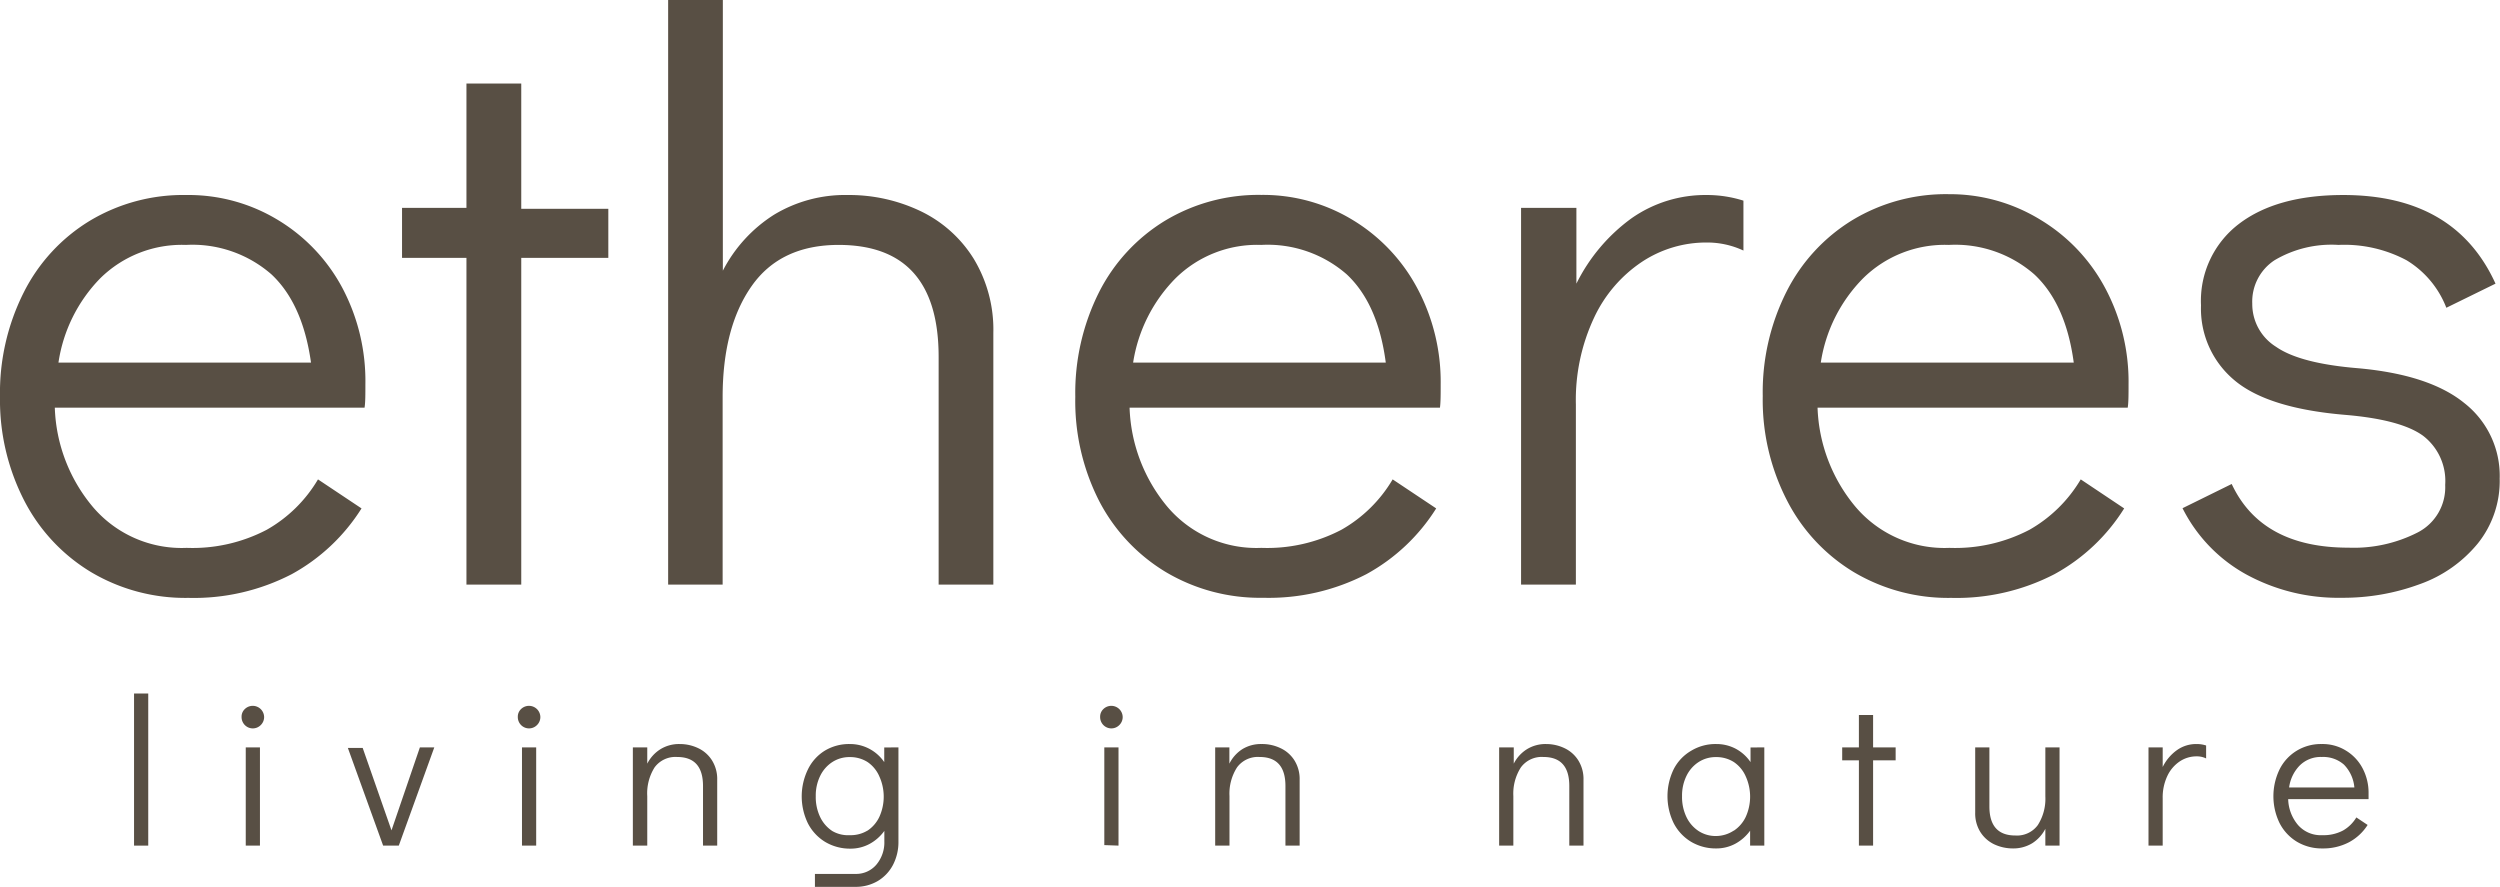
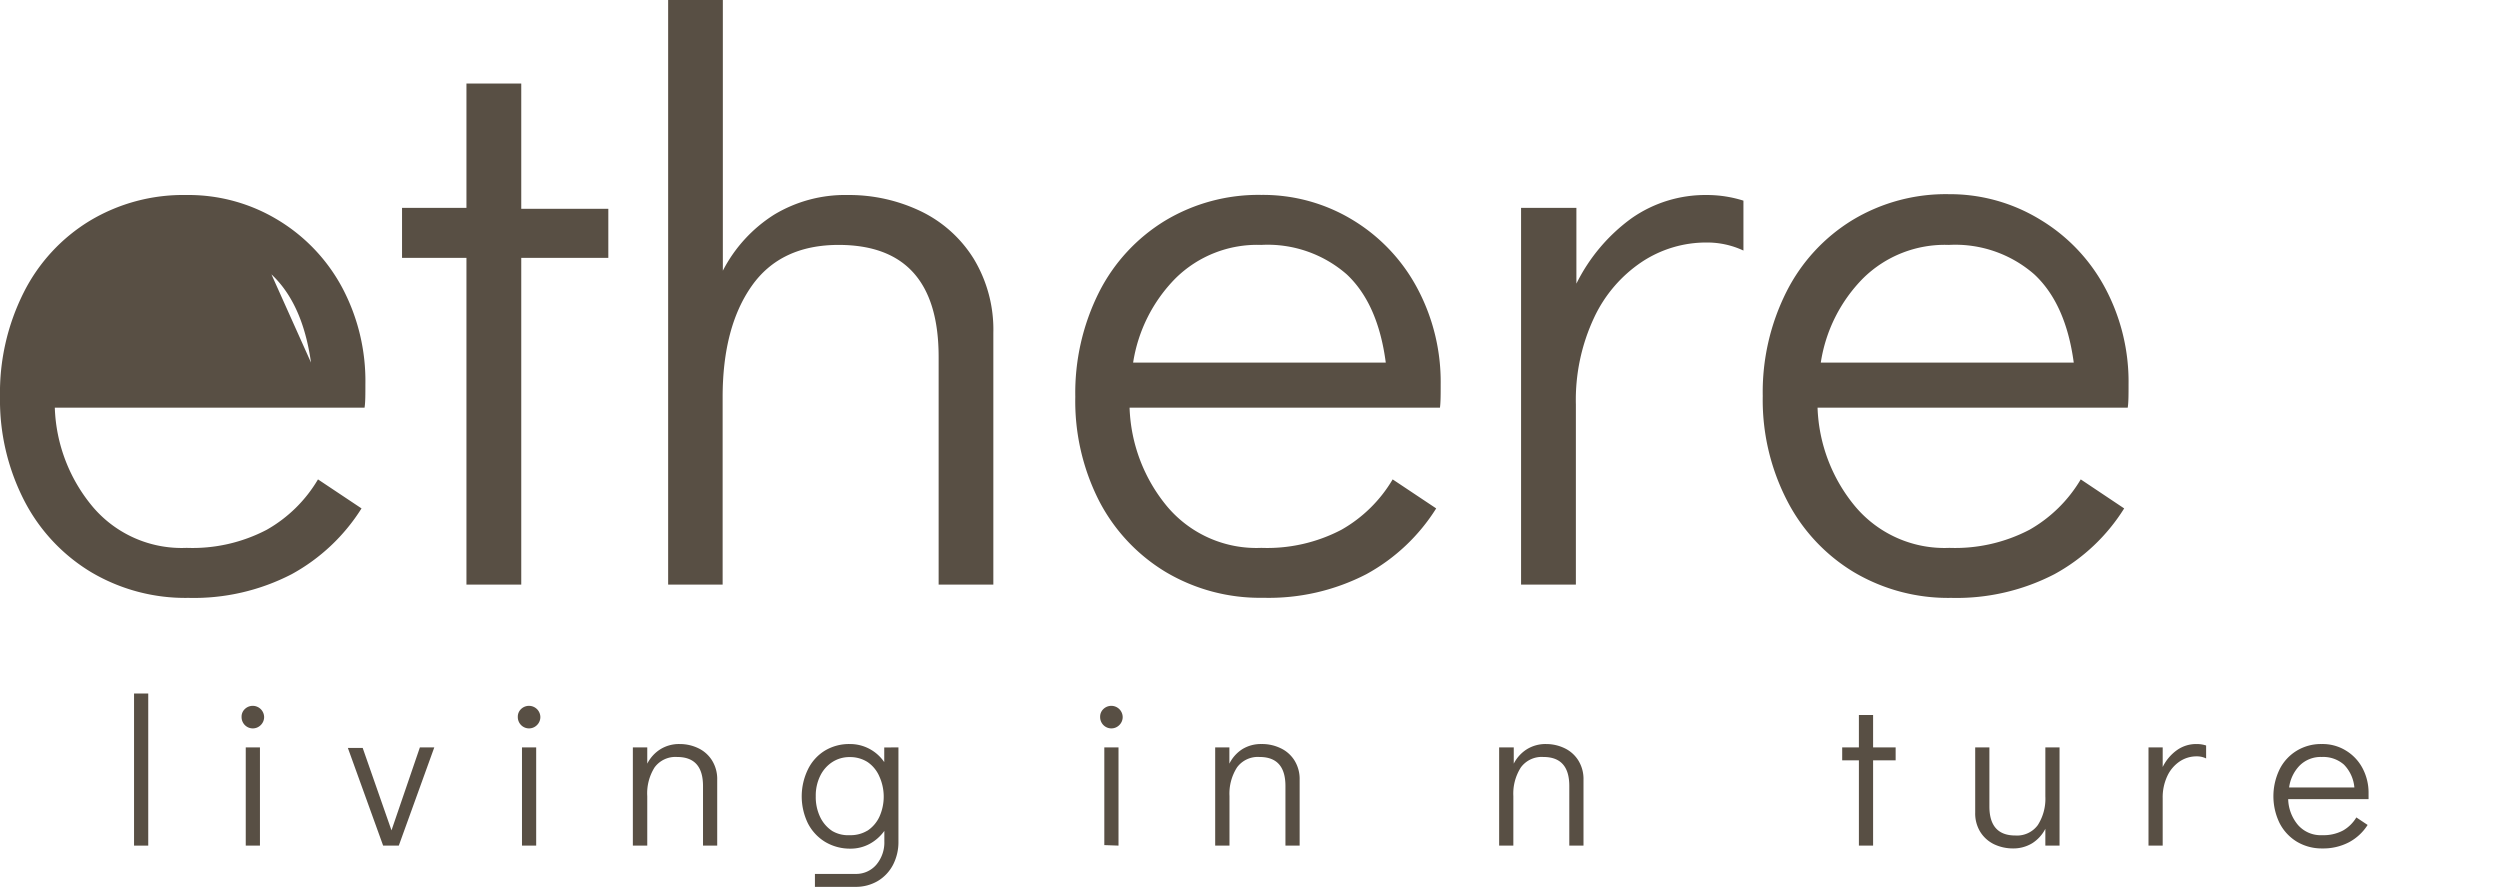
<svg xmlns="http://www.w3.org/2000/svg" viewBox="0 0 239.47 84.95">
  <defs>
    <style>.cls-1{fill:#584f44;}</style>
  </defs>
  <title>Asset 4</title>
  <g id="Layer_2" data-name="Layer 2">
    <g id="Layer_1-2" data-name="Layer 1">
-       <path class="cls-1" d="M26.62,21.07a16.85,16.85,0,0,1,6.18,6.52A19.06,19.06,0,0,1,35,36.81c0,1,0,1.73-.08,2.24H5.25a15.56,15.56,0,0,0,3.63,9.49,11.16,11.16,0,0,0,9,3.94,15.31,15.31,0,0,0,7.68-1.74,13.32,13.32,0,0,0,4.9-4.82l4.17,2.78A18.24,18.24,0,0,1,27.94,55a20.4,20.4,0,0,1-9.88,2.27,17.69,17.69,0,0,1-9.34-2.47,17.15,17.15,0,0,1-6.41-6.87A21.07,21.07,0,0,1,0,38,21.37,21.37,0,0,1,2.28,28,16.9,16.9,0,0,1,8.6,21.15a17.37,17.37,0,0,1,9.23-2.47A16.52,16.52,0,0,1,26.62,21.07Zm3.17,13.66Q29,29.09,26,26.28a11.5,11.5,0,0,0-8.18-2.82,11.13,11.13,0,0,0-8.22,3.2,14.61,14.61,0,0,0-4,8.07Z" />
+       <path class="cls-1" d="M26.62,21.07a16.85,16.85,0,0,1,6.18,6.52A19.06,19.06,0,0,1,35,36.81c0,1,0,1.73-.08,2.24H5.25a15.56,15.56,0,0,0,3.63,9.49,11.16,11.16,0,0,0,9,3.94,15.31,15.31,0,0,0,7.68-1.74,13.32,13.32,0,0,0,4.9-4.82l4.17,2.78A18.24,18.24,0,0,1,27.94,55a20.4,20.4,0,0,1-9.88,2.27,17.69,17.69,0,0,1-9.34-2.47,17.15,17.15,0,0,1-6.41-6.87A21.07,21.07,0,0,1,0,38,21.37,21.37,0,0,1,2.28,28,16.9,16.9,0,0,1,8.6,21.15a17.37,17.37,0,0,1,9.23-2.47A16.52,16.52,0,0,1,26.62,21.07Zm3.17,13.66Q29,29.09,26,26.28Z" />
      <path class="cls-1" d="M44.68,56V24.7H38.51V19.91h6.17V8h5.25v12h8.34V24.7H49.93V56Z" />
      <path class="cls-1" d="M88.17,20.22a12.17,12.17,0,0,1,5.09,4.55,13.1,13.1,0,0,1,1.89,7.1V56H89.91V34.19q0-10.72-9.57-10.73-5.57,0-8.34,3.94T69.22,38V56H64V0h5.24V25.93a13.85,13.85,0,0,1,4.9-5.36,13.15,13.15,0,0,1,7.06-1.89A15.87,15.87,0,0,1,88.17,20.22Z" />
      <path class="cls-1" d="M129.57,21.07a16.93,16.93,0,0,1,6.18,6.52A19.05,19.05,0,0,1,138,36.81c0,1,0,1.73-.07,2.24H108.2a15.61,15.61,0,0,0,3.62,9.49,11.17,11.17,0,0,0,9,3.94,15.31,15.31,0,0,0,7.68-1.74,13.32,13.32,0,0,0,4.9-4.82l4.17,2.78A18.2,18.2,0,0,1,130.88,55,20.35,20.35,0,0,1,121,57.26a17.66,17.66,0,0,1-9.34-2.47,17.15,17.15,0,0,1-6.41-6.87A21.07,21.07,0,0,1,103,38a21.49,21.49,0,0,1,2.27-10,17,17,0,0,1,6.33-6.86,17.34,17.34,0,0,1,9.22-2.47A16.53,16.53,0,0,1,129.57,21.07Zm3.17,13.66Q132,29.09,129,26.28a11.51,11.51,0,0,0-8.19-2.82,11.12,11.12,0,0,0-8.21,3.2,14.69,14.69,0,0,0-4.06,8.07Z" />
      <path class="cls-1" d="M167,19.22V24a8.2,8.2,0,0,0-3.55-.77,11.15,11.15,0,0,0-6.17,1.85,13.07,13.07,0,0,0-4.59,5.36,18.53,18.53,0,0,0-1.74,8.3V56H145.7V19.91H151v7.26a17.08,17.08,0,0,1,5.28-6.26,12.32,12.32,0,0,1,7.22-2.23A11.61,11.61,0,0,1,167,19.22Z" />
      <path class="cls-1" d="M195.48,21.07a16.9,16.9,0,0,1,6.17,6.52,19.06,19.06,0,0,1,2.24,9.22c0,1,0,1.73-.08,2.24H174.1a15.62,15.62,0,0,0,3.63,9.49,11.17,11.17,0,0,0,9,3.94,15.36,15.36,0,0,0,7.68-1.74,13.39,13.39,0,0,0,4.9-4.82l4.16,2.78A18.09,18.09,0,0,1,196.79,55a20.4,20.4,0,0,1-9.88,2.27,17.69,17.69,0,0,1-9.34-2.47,17.12,17.12,0,0,1-6.4-6.87,21,21,0,0,1-2.32-10,21.37,21.37,0,0,1,2.28-10,17,17,0,0,1,6.33-6.86,17.31,17.31,0,0,1,9.22-2.47A16.58,16.58,0,0,1,195.48,21.07Zm3.16,13.66q-.76-5.64-3.78-8.45a11.49,11.49,0,0,0-8.18-2.82,11.13,11.13,0,0,0-8.22,3.2,14.61,14.61,0,0,0-4.05,8.07Z" />
-       <path class="cls-1" d="M215.12,55a14.84,14.84,0,0,1-6.06-6.32l4.71-2.32q2.85,6.1,11.19,6.1A13.44,13.44,0,0,0,231.59,51a4.86,4.86,0,0,0,2.63-4.55,5.45,5.45,0,0,0-2.12-4.71q-2.13-1.55-7.45-2-7.41-.62-10.61-3.31a8.92,8.92,0,0,1-3.21-7.18,9.26,9.26,0,0,1,3.63-7.8q3.63-2.77,10-2.77,10.72,0,14.58,8.49l-4.71,2.31a9.17,9.17,0,0,0-3.81-4.55A12.67,12.67,0,0,0,224,23.46a10.69,10.69,0,0,0-6.13,1.47,4.74,4.74,0,0,0-2.13,4.16,4.82,4.82,0,0,0,2.28,4.13q2.28,1.59,7.83,2.05,6.87.61,10.23,3.36a8.84,8.84,0,0,1,3.36,7.21,9.57,9.57,0,0,1-2.09,6.21,12.66,12.66,0,0,1-5.55,3.9,21.17,21.17,0,0,1-7.49,1.31A18.38,18.38,0,0,1,215.12,55Z" />
      <path class="cls-1" d="M12.84,81V66.43H14.2V81Z" />
      <path class="cls-1" d="M23.45,69.45a1.09,1.09,0,0,1-.31-.78,1,1,0,0,1,.31-.75,1.09,1.09,0,0,1,1.85.77,1.07,1.07,0,0,1-.32.76,1.07,1.07,0,0,1-1.53,0ZM23.54,81V71.59H24.9V81Z" />
      <path class="cls-1" d="M40.22,71.59H41.6L38.2,81H36.7l-3.38-9.36h1.42l2.76,7.9Z" />
      <path class="cls-1" d="M49.91,69.45a1.09,1.09,0,0,1-.31-.78,1,1,0,0,1,.31-.75,1.09,1.09,0,0,1,1.85.77,1.07,1.07,0,0,1-.32.76,1.07,1.07,0,0,1-1.53,0ZM50,81V71.59h1.36V81Z" />
      <path class="cls-1" d="M66.89,71.67a3.13,3.13,0,0,1,1.32,1.18,3.35,3.35,0,0,1,.49,1.84V81H67.34V75.29c0-1.86-.83-2.78-2.48-2.78a2.47,2.47,0,0,0-2.16,1A4.66,4.66,0,0,0,62,76.27V81H60.62V71.59H62v1.56a3.5,3.5,0,0,1,1.27-1.39,3.39,3.39,0,0,1,1.83-.49A4.07,4.07,0,0,1,66.89,71.67Z" />
      <path class="cls-1" d="M86.06,71.59v9a4.73,4.73,0,0,1-.52,2.25,3.89,3.89,0,0,1-1.46,1.55,4.14,4.14,0,0,1-2.14.56H78.06V83.71h3.88a2.54,2.54,0,0,0,2-.88,3.31,3.31,0,0,0,.77-2.24v-1a4.24,4.24,0,0,1-1.42,1.25,3.83,3.83,0,0,1-1.84.45,4.63,4.63,0,0,1-2.4-.64,4.46,4.46,0,0,1-1.66-1.78,5.91,5.91,0,0,1,0-5.17A4.32,4.32,0,0,1,79,71.91a4.48,4.48,0,0,1,2.39-.64,3.94,3.94,0,0,1,1.87.45A4,4,0,0,1,84.7,73v-1.4Zm-3,8a3.26,3.26,0,0,0,1.17-1.34,4.69,4.69,0,0,0,0-3.88A3.19,3.19,0,0,0,83.11,73a3.1,3.1,0,0,0-1.71-.48,3,3,0,0,0-1.68.48,3.28,3.28,0,0,0-1.16,1.33,4.28,4.28,0,0,0-.42,1.93,4.44,4.44,0,0,0,.42,2,3.31,3.31,0,0,0,1.16,1.34A3,3,0,0,0,81.4,80,3.1,3.1,0,0,0,83.11,79.55Z" />
      <path class="cls-1" d="M105.69,69.45a1.09,1.09,0,0,1-.31-.78,1,1,0,0,1,.31-.75,1.09,1.09,0,0,1,1.85.77,1.07,1.07,0,0,1-.32.76,1.07,1.07,0,0,1-1.53,0Zm.09,11.5V71.59h1.36V81Z" />
      <path class="cls-1" d="M122.67,71.67A3.13,3.13,0,0,1,124,72.85a3.35,3.35,0,0,1,.49,1.84V81h-1.36V75.29c0-1.86-.83-2.78-2.48-2.78a2.47,2.47,0,0,0-2.16,1,4.66,4.66,0,0,0-.72,2.74V81H116.4V71.59h1.36v1.56A3.5,3.5,0,0,1,119,71.76a3.39,3.39,0,0,1,1.83-.49A4.07,4.07,0,0,1,122.67,71.67Z" />
      <path class="cls-1" d="M149.87,71.67a3.13,3.13,0,0,1,1.32,1.18,3.35,3.35,0,0,1,.49,1.84V81h-1.36V75.29c0-1.86-.83-2.78-2.48-2.78a2.47,2.47,0,0,0-2.16,1,4.66,4.66,0,0,0-.72,2.74V81H143.6V71.59H145v1.56a3.5,3.5,0,0,1,1.27-1.39,3.39,3.39,0,0,1,1.83-.49A4.07,4.07,0,0,1,149.87,71.67Z" />
-       <path class="cls-1" d="M169,71.59V81h-1.36V79.57a4.24,4.24,0,0,1-1.42,1.25,3.83,3.83,0,0,1-1.84.45,4.63,4.63,0,0,1-2.4-.64,4.46,4.46,0,0,1-1.66-1.78,5.91,5.91,0,0,1,0-5.17A4.32,4.32,0,0,1,162,71.91a4.48,4.48,0,0,1,2.39-.64,3.94,3.94,0,0,1,1.87.45A4,4,0,0,1,167.68,73v-1.4Zm-2.95,8a3.26,3.26,0,0,0,1.17-1.34,4.69,4.69,0,0,0,0-3.88A3.19,3.19,0,0,0,166.09,73a3.1,3.1,0,0,0-1.71-.48,3,3,0,0,0-1.68.48,3.28,3.28,0,0,0-1.16,1.33,4.28,4.28,0,0,0-.42,1.93,4.44,4.44,0,0,0,.42,2,3.31,3.31,0,0,0,1.16,1.34,3,3,0,0,0,1.68.48A3.1,3.1,0,0,0,166.09,79.55Z" />
      <path class="cls-1" d="M178.06,81V72.83h-1.6V71.59h1.6v-3.1h1.36v3.1h2.16v1.24h-2.16V81Z" />
      <path class="cls-1" d="M197.28,71.59V81h-1.36V79.39a3.57,3.57,0,0,1-1.27,1.39,3.48,3.48,0,0,1-1.83.49,4.21,4.21,0,0,1-1.81-.4,3.2,3.2,0,0,1-1.32-1.18,3.37,3.37,0,0,1-.49-1.84V71.59h1.36v5.66c0,1.85.83,2.78,2.48,2.78a2.47,2.47,0,0,0,2.16-1,4.68,4.68,0,0,0,.72-2.74V71.59Z" />
      <path class="cls-1" d="M211.32,71.41v1.24a2,2,0,0,0-.92-.2,2.88,2.88,0,0,0-1.6.48,3.41,3.41,0,0,0-1.19,1.39,4.77,4.77,0,0,0-.45,2.15V81H205.8V71.59h1.36v1.88a4.32,4.32,0,0,1,1.37-1.62,3.16,3.16,0,0,1,1.87-.58A2.85,2.85,0,0,1,211.32,71.41Z" />
      <path class="cls-1" d="M224.7,71.89a4.34,4.34,0,0,1,1.6,1.69,5,5,0,0,1,.58,2.39c0,.25,0,.44,0,.58h-7.7A4,4,0,0,0,220.1,79a2.89,2.89,0,0,0,2.34,1,4,4,0,0,0,2-.45,3.54,3.54,0,0,0,1.27-1.25l1.08.72A4.78,4.78,0,0,1,225,80.68a5.32,5.32,0,0,1-2.56.59,4.63,4.63,0,0,1-2.42-.64,4.46,4.46,0,0,1-1.66-1.78,5.89,5.89,0,0,1,0-5.16A4.35,4.35,0,0,1,220,71.91a4.45,4.45,0,0,1,2.39-.64A4.24,4.24,0,0,1,224.7,71.89Zm.82,3.54a3.56,3.56,0,0,0-1-2.19,3,3,0,0,0-2.12-.73,2.85,2.85,0,0,0-2.13.83,3.7,3.7,0,0,0-1,2.09Z" />
    </g>
  </g>
</svg>